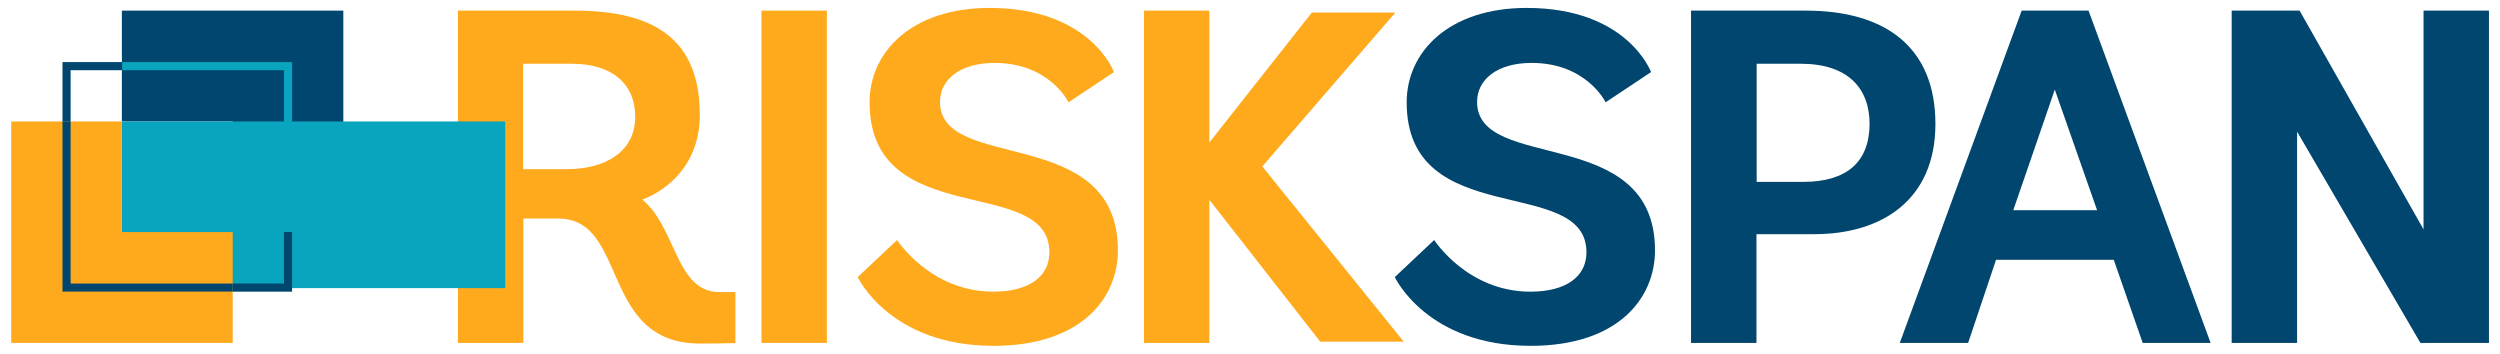
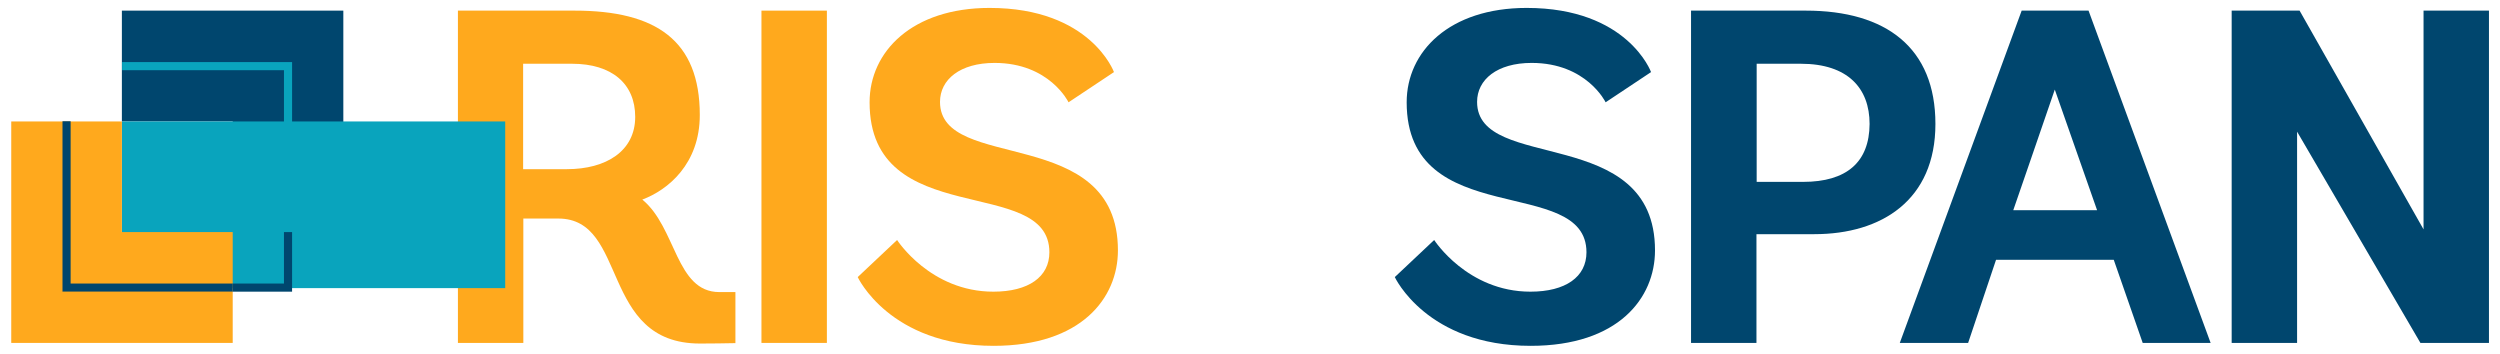
<svg xmlns="http://www.w3.org/2000/svg" version="1.1" x="0px" y="0px" viewBox="0 0 1200 170" style="enable-background:new 0 0 1200 170;" xml:space="preserve">
  <style type="text/css">
	.st0{display:none;}
	.st1{display:inline;}
	.st2{fill:#FFFFFF;}
	.st3{fill:#FFA91D;}
	.st4{fill:#09A4BD;}
	.st5{fill:#00466E;}
</style>
  <g id="background" class="st0">
</g>
  <g id="Layer_1">
    <g>
      <path class="st5" d="M1161.8,164.6l-59.2-101.4v101.4h-31.4V5.1h32.6l59.5,105V5.1h31.4v159.5H1161.8z" />
      <path class="st3" d="M365.5,164.6V5.1h31.4v159.5H365.5z" />
      <path class="st3" d="M512.9,49.1c0,0-9.1-18.9-35.5-18.9c-16.6,0-26.2,8-26.2,18.7c0,34.2,85.4,10.3,85.4,71.3    c0,22.8-17.5,45.8-59.7,45.8c-49.9,0-65.2-33-65.2-33l18.9-17.8c0,0,15.9,24.8,46.2,24.8c16.9,0,26.9-7.1,26.9-18.9    c0-37.6-86.3-9.8-86.3-72c0-24.4,20.5-45.3,57.6-45.3c48.5,0,59.7,30.8,59.7,30.8L512.9,49.1z" />
      <path class="st5" d="M770.7,49.1c0,0-9.1-18.9-35.5-18.9c-16.6,0-26.2,8-26.2,18.7c0,34.2,85.4,10.3,85.4,71.3    c0,22.8-17.5,45.8-59.7,45.8c-49.9,0-65.2-33-65.2-33l18.9-17.8c0,0,15.9,24.8,46.2,24.8c16.9,0,26.9-7.1,26.9-18.9    c0-37.6-86.3-9.8-86.3-72c0-24.4,20.5-45.3,57.6-45.3c48.5,0,59.7,30.8,59.7,30.8L770.7,49.1z" />
      <path class="st3" d="M345.3,140.2c-21,0-20.6-31-37-44.4c12.3-4.6,27.6-17.1,27.6-40.6c0-35.8-21-50.1-60.1-50.1h-56v159.5h31.4    v-59.7H268c33.7,0,19.7,60,68,60c5.7,0,11.8-0.1,17-0.2v-24.5H345.3z M272.1,81.2h-21V30.6h23.5c19.1,0,30.3,9.6,30.3,25.5    C304.9,72.5,291,81.2,272.1,81.2z" />
      <path class="st5" d="M866.8,5.1h-55.1v159.5h31.4v-43.2v-9h27.8c32.3,0,58.1-16.4,58.1-52.9C929,22.9,905.3,5.1,866.8,5.1z     M865.5,87.3h-22.3v-15V30.6h21.2c22.6,0,33,11.8,33,28.9C897.3,77.8,886.4,87.3,865.5,87.3z" />
      <path class="st5" d="M1002.5,5.1h-32.1l-58.5,159.5h32.8l13.4-39.9h0.1h56.4l13.9,39.9h32.6L1002.5,5.1z M966.4,100.8l8-23.2    l11.9-34.6l20.3,57.9H966.4z" />
-       <polygon class="st3" points="673.8,164 605.9,79.9 669.8,6 629.7,6 580.5,68.4 580.5,5.1 549.1,5.1 549.1,164.6 580.5,164.6     580.5,109.3 580.5,95.9 633.7,164   " />
    </g>
    <polygon class="st5" points="164.8,5.1 164.8,111.4 111.7,111.4 111.7,58.3 58.5,58.3 58.5,5.1  " />
    <rect x="58.5" y="58.3" class="st4" width="184" height="80" />
    <polygon class="st3" points="111.7,111.4 111.7,164.6 5.4,164.6 5.4,58.3 58.5,58.3 58.5,111.4  " />
    <polygon class="st4" points="140.2,111.4 136.3,111.4 136.3,33.7 58.6,33.7 58.6,29.8 140.2,29.8  " />
    <polygon class="st5" points="111.7,136.1 33.9,136.1 33.9,58.2 30,58.2 30,139.9 111.7,139.9  " />
    <g>
      <polygon class="st5" points="136.3,111.4 136.3,136.1 111.7,136.1 111.7,139.9 30,139.9 30,140 140.2,140 140.2,111.4   " />
-       <polygon class="st5" points="33.9,33.7 58.6,33.7 58.6,29.8 30,29.8 30,58.2 33.9,58.2   " />
    </g>
  </g>
</svg>